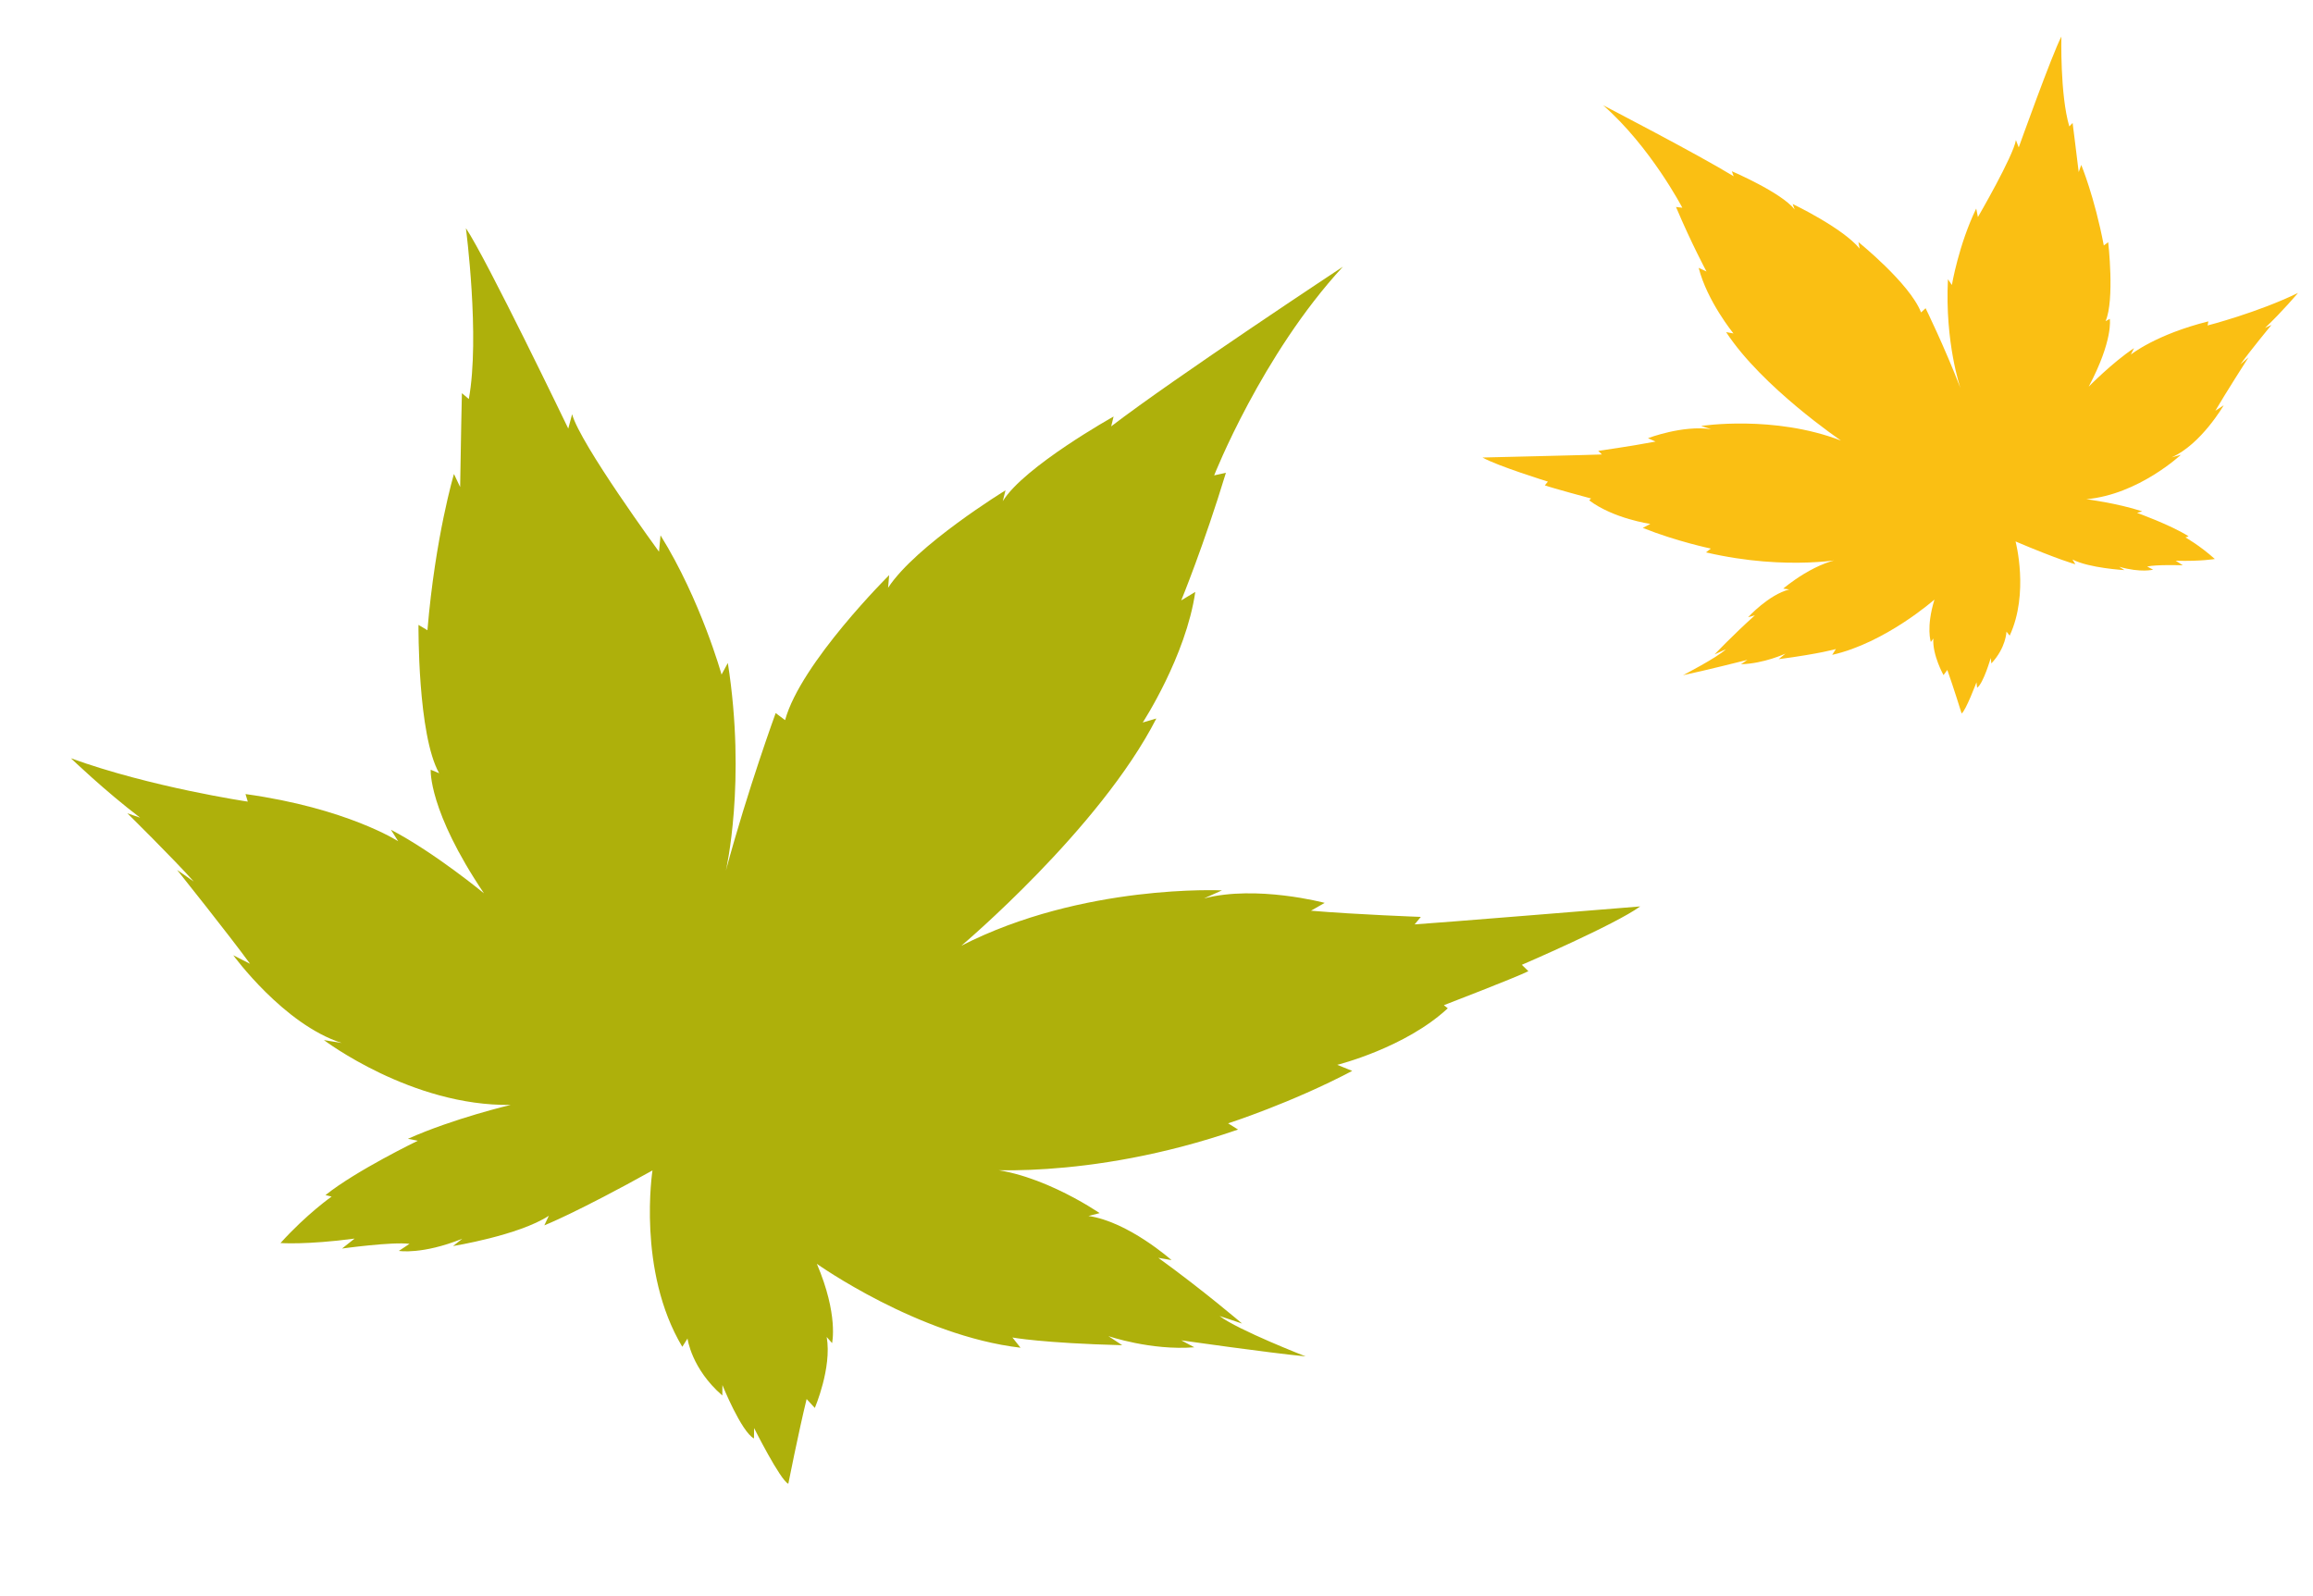
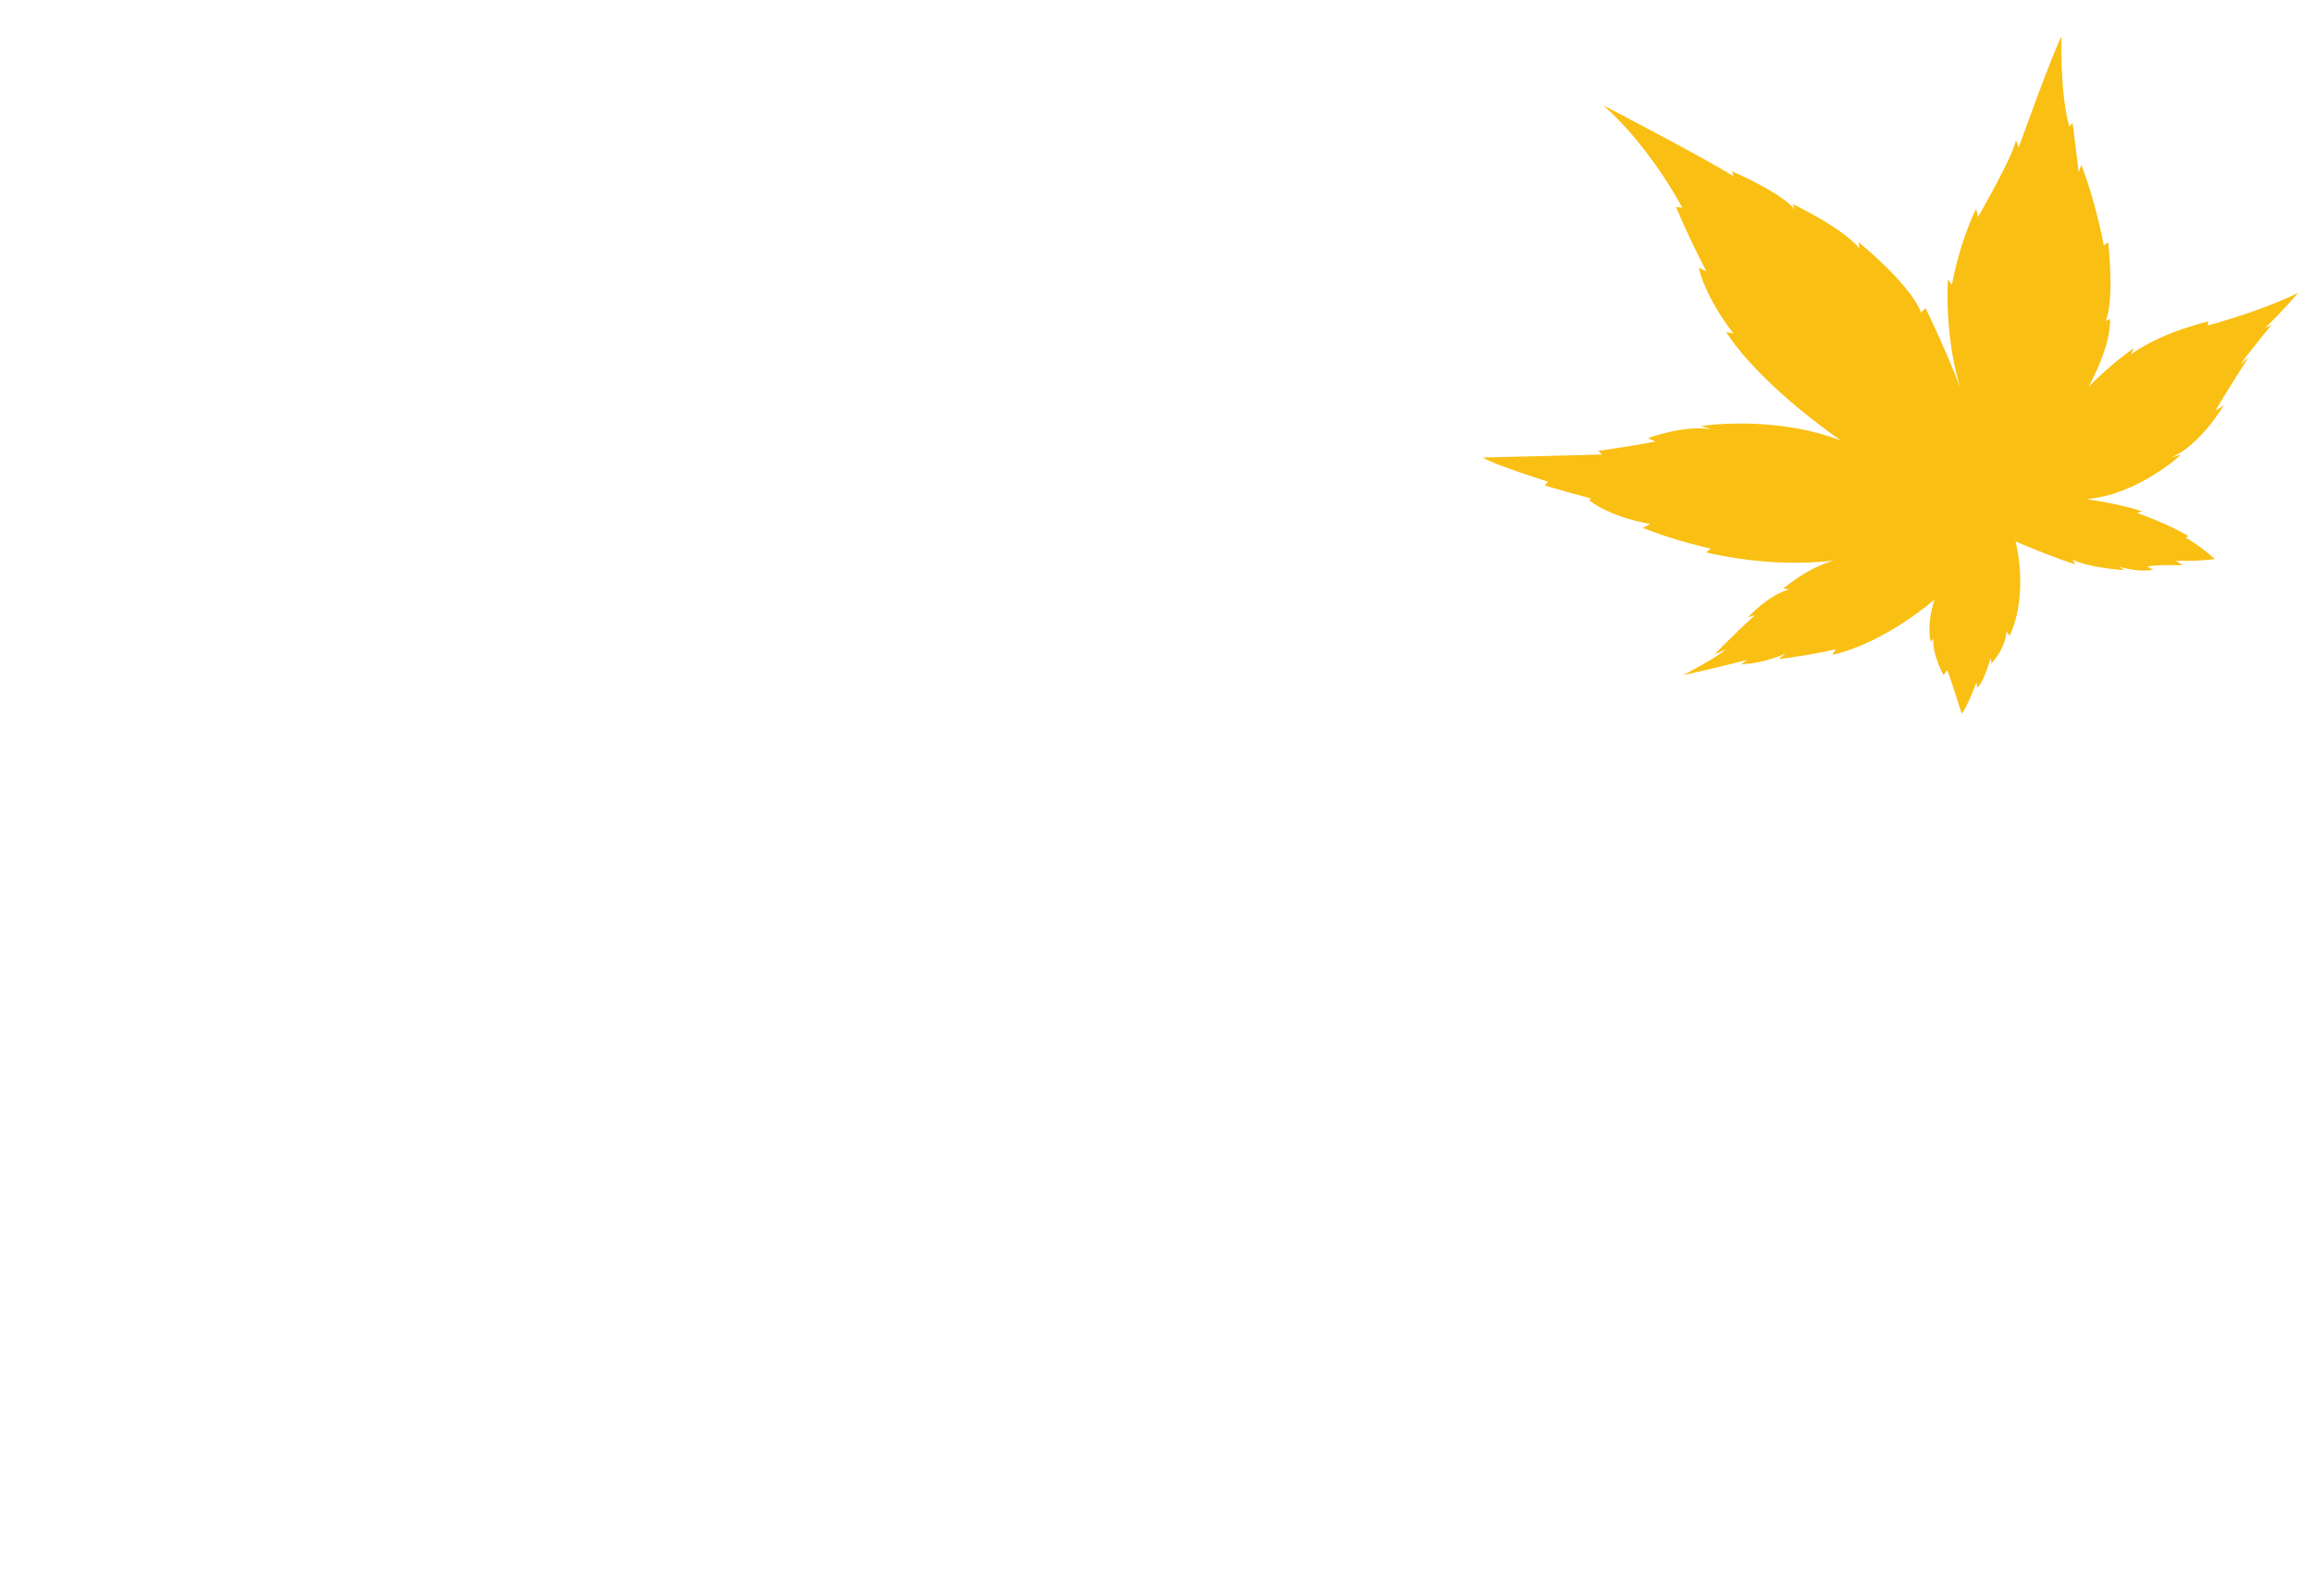
<svg xmlns="http://www.w3.org/2000/svg" width="129" height="89" viewBox="0 0 129 89" fill="none">
-   <path d="M36.389 65.282C36.389 65.282 35.518 70.874 38.053 75.112L38.344 74.649C38.344 74.649 38.552 76.325 40.285 77.828L40.291 77.246C40.291 77.246 41.343 79.85 42.051 80.225L42.057 79.644C42.057 79.644 43.512 82.544 43.965 82.752C43.965 82.752 44.54 79.854 44.987 78.025L45.443 78.521C45.443 78.521 46.403 76.295 46.107 74.565L46.406 74.905C46.406 74.905 46.772 73.334 45.558 70.485C45.558 70.485 51.201 74.496 56.917 75.163L56.464 74.593C56.464 74.593 58.159 74.909 62.587 75.023L61.816 74.515C61.816 74.515 64.179 75.33 66.608 75.139L65.883 74.751C65.883 74.751 70.696 75.442 72.818 75.647C72.818 75.647 69.062 74.189 68.017 73.394L69.272 73.814C69.272 73.814 67.149 71.996 64.603 70.151L65.339 70.277C65.339 70.277 62.925 68.133 60.706 67.816L61.327 67.657C61.327 67.657 57.392 64.93 54.11 65.184C54.11 65.184 60.55 65.936 69.049 62.996L68.494 62.649C68.494 62.649 72.007 61.522 75.416 59.725L74.582 59.386C74.582 59.386 78.373 58.443 80.745 56.233L80.527 56.06C80.527 56.06 84.598 54.492 85.24 54.164L84.875 53.808C84.875 53.808 90.064 51.579 91.477 50.552C91.477 50.552 79.601 51.52 78.897 51.554L79.242 51.136C79.242 51.136 75.665 51.007 73.117 50.791L73.879 50.354C73.879 50.354 70.089 49.343 67.149 50.106L68.152 49.657C68.152 49.657 60.394 49.278 53.618 52.742C53.618 52.742 61.334 46.24 64.492 40.071L63.733 40.294C63.733 40.294 66.141 36.604 66.663 33.012L65.88 33.484C65.88 33.484 67.143 30.411 68.371 26.369L67.716 26.512C67.716 26.512 70.364 19.781 74.897 14.874C74.897 14.874 65.438 21.115 61.973 23.779L62.106 23.23C62.106 23.23 57.123 26.011 55.926 27.951L56.078 27.346C56.078 27.346 51.09 30.399 49.53 32.781L49.591 32.074C49.591 32.074 44.654 36.977 43.786 40.162L43.261 39.768C43.261 39.768 41.717 43.984 40.484 48.554C40.484 48.554 41.632 43.625 40.593 36.974L40.242 37.621C40.242 37.621 39.089 33.475 36.839 29.857L36.754 30.77C36.754 30.77 32.357 24.758 31.908 23.101L31.693 23.902C31.693 23.902 27.127 14.419 25.984 12.725C25.984 12.725 26.78 18.793 26.147 22.254L25.761 21.928C25.761 21.928 25.695 24.835 25.663 27.161L25.318 26.434C25.318 26.434 24.276 29.925 23.839 35.148L23.34 34.851C23.34 34.851 23.283 40.988 24.493 43.124L24.021 42.928C24.021 42.928 23.874 45.194 26.992 49.821C26.992 49.821 24.25 47.555 21.801 46.274L22.207 46.916C22.207 46.916 19.354 45.073 13.692 44.285L13.819 44.707C13.819 44.707 8.404 43.906 3.955 42.289C3.955 42.289 5.851 44.111 7.815 45.603L7.102 45.357C7.102 45.357 9.661 47.876 10.808 49.165L9.877 48.517C9.877 48.517 12.801 52.175 13.946 53.752L13.01 53.275C13.01 53.275 15.818 57.133 19.06 58.168L18.064 58.005C18.064 58.005 22.951 61.707 28.482 61.621C28.482 61.621 25.296 62.371 22.75 63.512L23.303 63.62C23.303 63.62 19.881 65.27 18.153 66.651L18.495 66.734C18.495 66.734 17.123 67.691 15.644 69.325C15.644 69.325 17.061 69.436 19.776 69.077L19.076 69.632C19.076 69.632 21.87 69.244 22.839 69.37L22.245 69.764C22.245 69.764 23.538 69.986 25.783 69.085L25.266 69.493C25.266 69.493 28.933 68.9 30.611 67.803L30.358 68.339C30.358 68.339 32.138 67.641 36.403 65.269L36.389 65.282Z" fill="#AEB00B" />
  <path d="M112.412 30.2C112.412 30.2 113.179 33.087 112.083 35.451L111.904 35.225C111.904 35.225 111.888 36.115 111.062 37L111.026 36.696C111.026 36.696 110.618 38.12 110.267 38.356L110.232 38.051C110.232 38.051 109.628 39.654 109.402 39.789C109.402 39.789 108.94 38.299 108.605 37.364L108.393 37.65C108.393 37.65 107.766 36.534 107.825 35.61L107.687 35.805C107.687 35.805 107.408 35.001 107.888 33.438C107.888 33.438 105.148 35.856 102.185 36.522L102.391 36.197C102.391 36.197 101.519 36.457 99.201 36.762L99.577 36.452C99.577 36.452 98.382 37.011 97.097 37.045L97.456 36.801C97.456 36.801 94.968 37.43 93.865 37.655C93.865 37.655 95.756 36.682 96.261 36.207L95.625 36.497C95.625 36.497 96.639 35.426 97.873 34.316L97.494 34.423C97.494 34.423 98.642 33.164 99.79 32.875L99.455 32.826C99.455 32.826 101.369 31.177 103.106 31.129C103.106 31.129 99.767 31.88 95.144 30.807L95.416 30.594C95.416 30.594 93.51 30.197 91.621 29.442L92.04 29.218C92.04 29.218 89.998 28.932 88.631 27.904L88.736 27.801C88.736 27.801 86.512 27.203 86.157 27.067L86.329 26.86C86.329 26.86 83.482 25.977 82.683 25.516C82.683 25.516 88.971 25.367 89.342 25.346L89.138 25.146C89.138 25.146 91.008 24.88 92.334 24.626L91.91 24.438C91.91 24.438 93.843 23.698 95.428 23.936L94.877 23.756C94.877 23.756 98.928 23.128 102.676 24.571C102.676 24.571 98.266 21.585 96.268 18.522L96.678 18.597C96.678 18.597 95.21 16.794 94.738 14.937L95.174 15.142C95.174 15.142 94.342 13.598 93.474 11.544L93.826 11.584C93.826 11.584 92.063 8.197 89.412 5.872C89.412 5.872 94.723 8.625 96.689 9.831L96.588 9.551C96.588 9.551 99.358 10.735 100.093 11.687L99.98 11.377C99.98 11.377 102.767 12.704 103.717 13.868L103.646 13.5C103.646 13.5 106.509 15.801 107.141 17.424L107.394 17.189C107.394 17.189 108.438 19.316 109.338 21.646C109.338 21.646 108.463 19.123 108.64 15.574L108.86 15.895C108.86 15.895 109.236 13.655 110.217 11.631L110.312 12.106C110.312 12.106 112.288 8.707 112.431 7.812L112.588 8.221C112.588 8.221 114.46 2.991 114.967 2.039C114.967 2.039 114.885 5.268 115.408 7.05L115.593 6.857C115.593 6.857 115.788 8.379 115.933 9.598L116.075 9.198C116.075 9.198 116.814 10.972 117.333 13.69L117.578 13.506C117.578 13.506 117.948 16.724 117.431 17.912L117.668 17.783C117.668 17.783 117.87 18.964 116.49 21.565C116.49 21.565 117.803 20.224 119.018 19.416L118.84 19.776C118.84 19.776 120.236 18.651 123.164 17.924L123.121 18.152C123.121 18.152 125.919 17.432 128.164 16.337C128.164 16.337 127.27 17.399 126.322 18.291L126.682 18.122C126.682 18.122 125.478 19.586 124.948 20.326L125.401 19.934C125.401 19.934 124.068 22.016 123.554 22.907L124.019 22.605C124.019 22.605 122.759 24.785 121.114 25.508L121.628 25.367C121.628 25.367 119.268 27.58 116.36 27.841C116.36 27.841 118.074 28.058 119.473 28.517L119.189 28.604C119.189 28.604 121.077 29.28 122.06 29.91L121.885 29.973C121.885 29.973 122.658 30.399 123.525 31.175C123.525 31.175 122.787 31.311 121.342 31.273L121.741 31.526C121.741 31.526 120.252 31.477 119.751 31.596L120.084 31.77C120.084 31.77 119.418 31.958 118.19 31.609L118.484 31.795C118.484 31.795 116.526 31.687 115.585 31.204L115.747 31.471C115.747 31.471 114.774 31.203 112.404 30.194L112.412 30.2Z" fill="#FABF13" />
</svg>